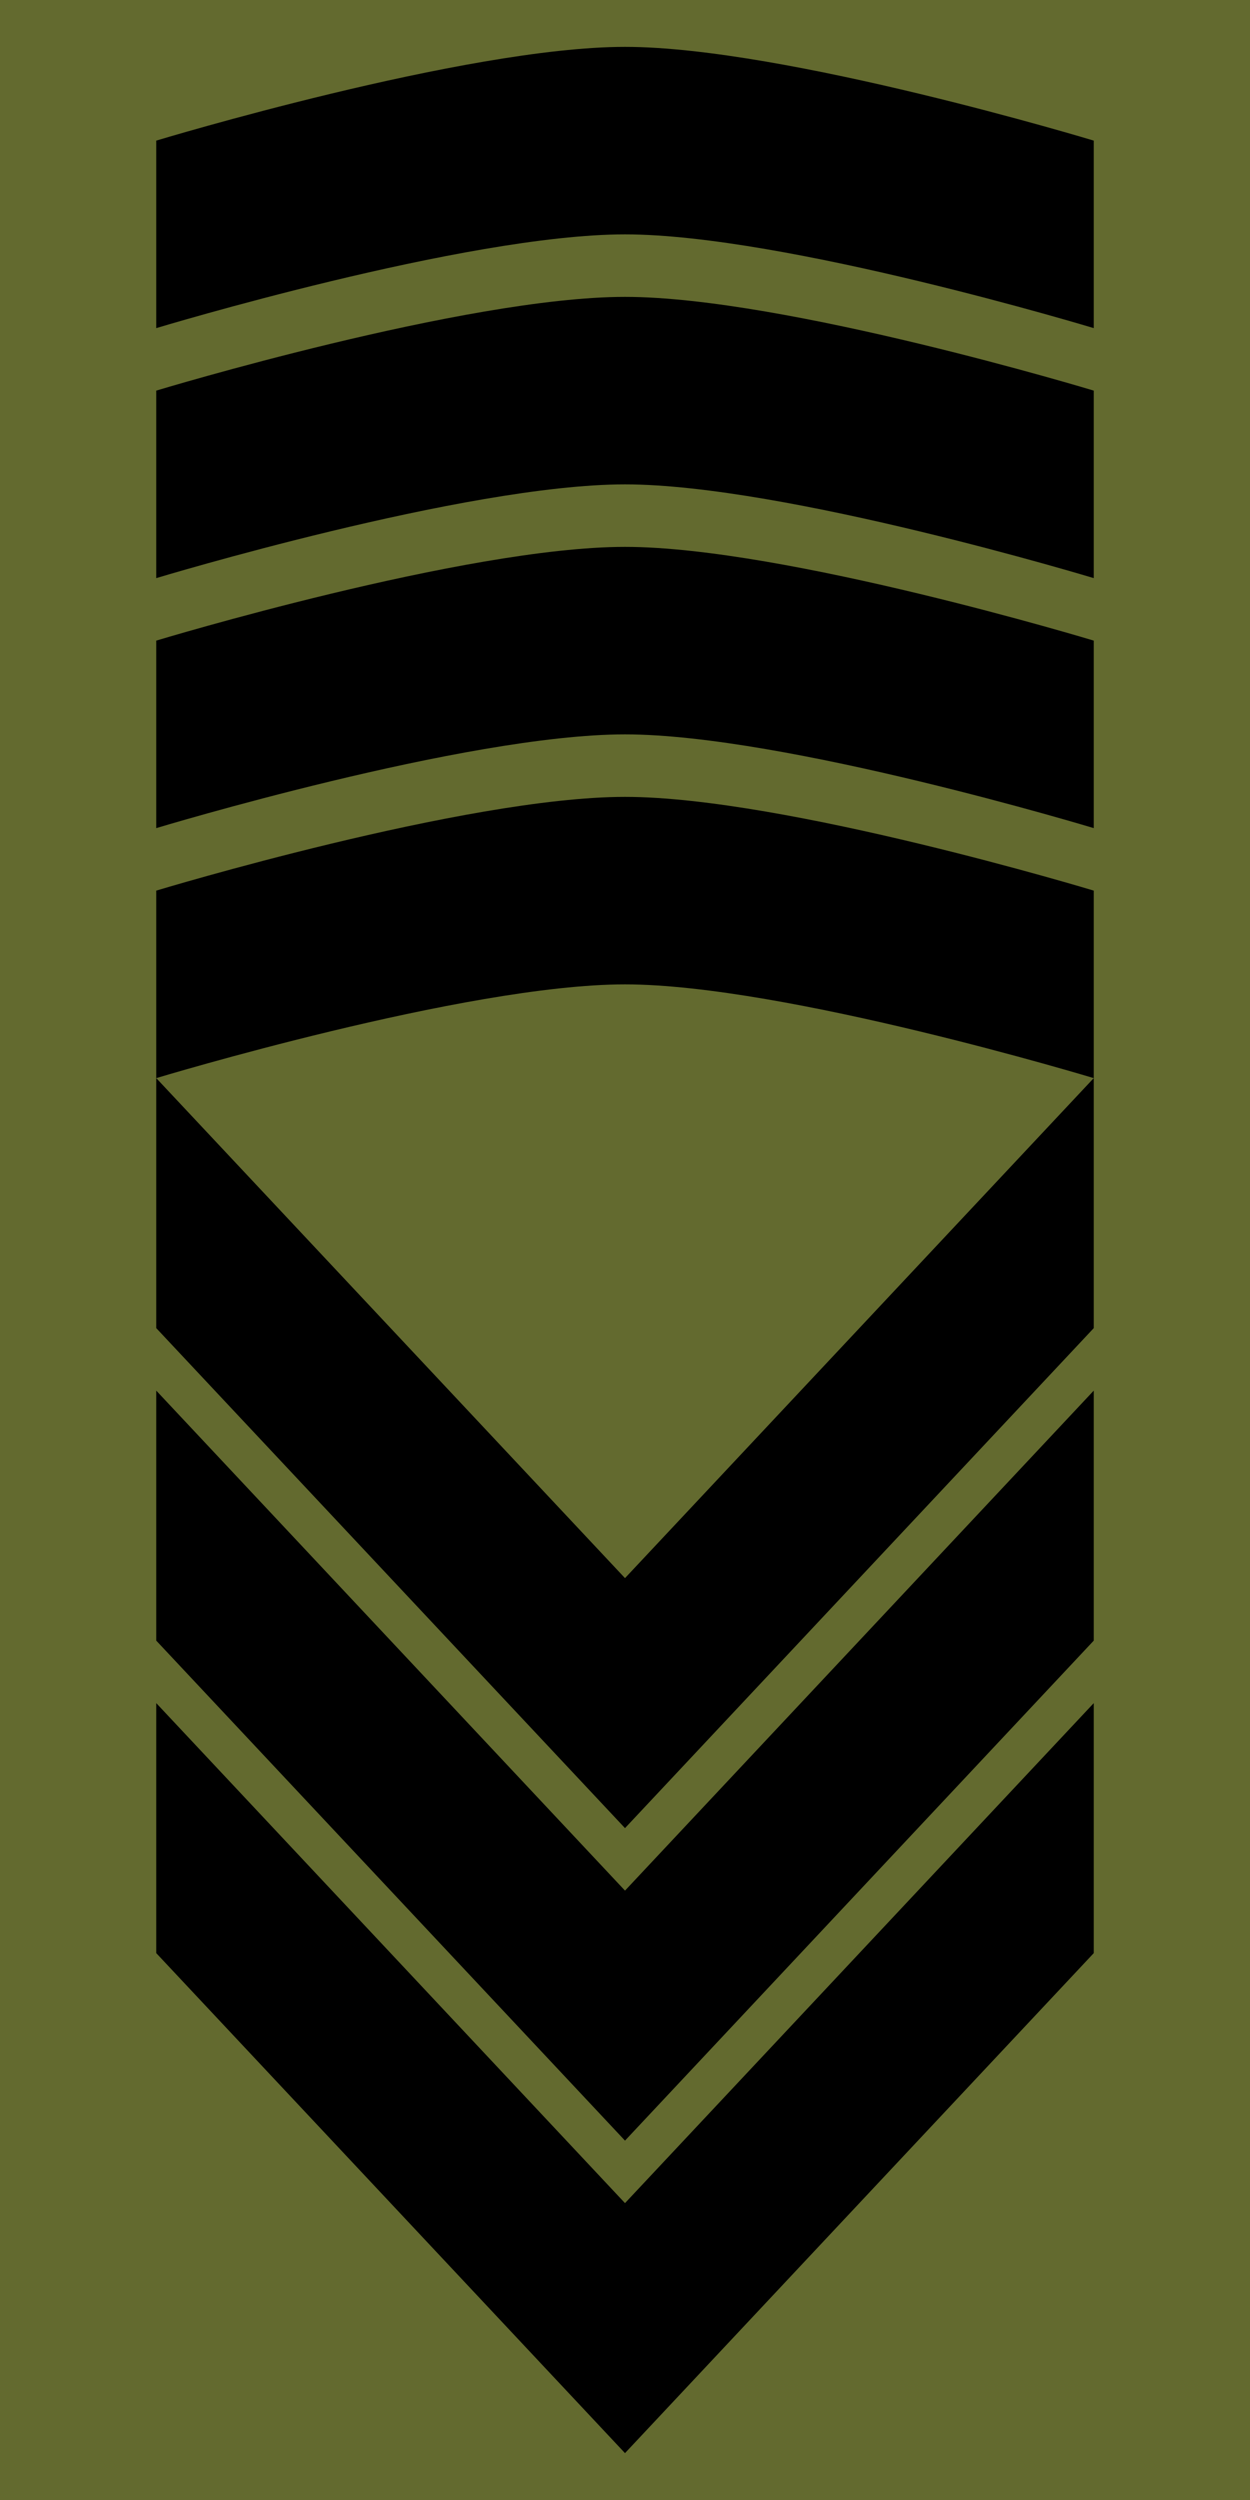
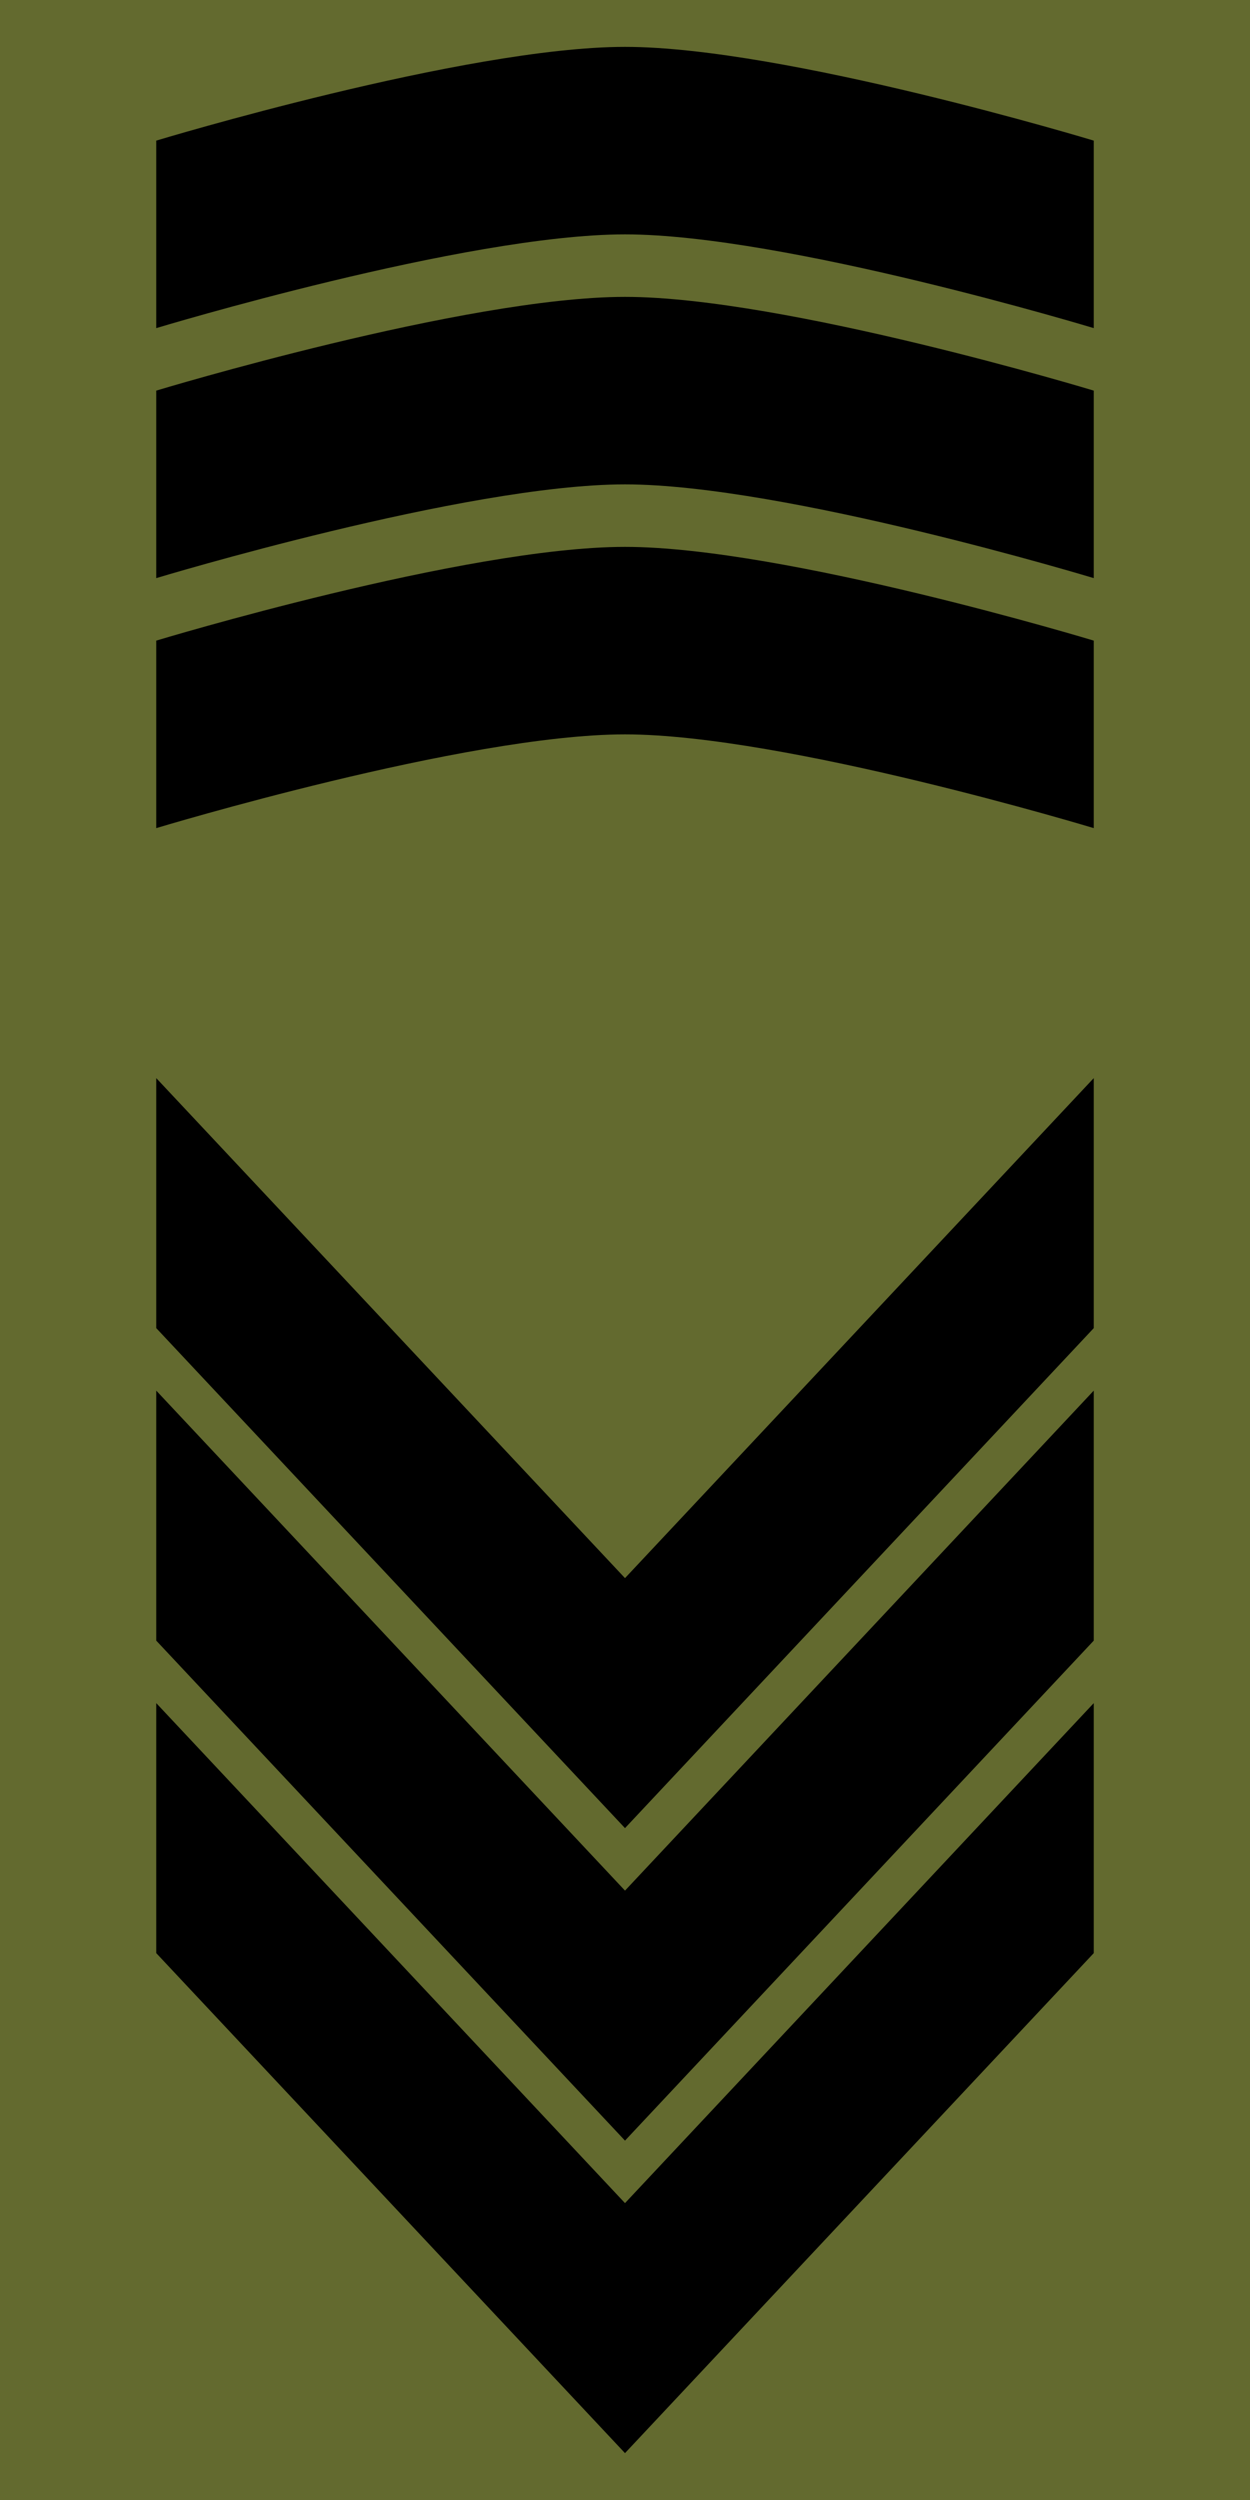
<svg xmlns="http://www.w3.org/2000/svg" xmlns:ns1="http://sodipodi.sourceforge.net/DTD/sodipodi-0.dtd" xmlns:ns2="http://www.inkscape.org/namespaces/inkscape" version="1.0" height="200" width="100" id="svg2" ns1:docname="Norway-Army-OR-9a.svg" ns2:version="0.92.1 r15371">
  <ns1:namedview pagecolor="#ffffff" bordercolor="#666666" borderopacity="1" objecttolerance="10" gridtolerance="10" guidetolerance="10" ns2:pageopacity="0" ns2:pageshadow="2" ns2:window-width="1366" ns2:window-height="705" id="namedview4554" showgrid="false" ns2:snap-bbox="true" ns2:snap-bbox-midpoints="true" ns2:zoom="2.247619" ns2:cx="55.733578" ns2:cy="78.523968" ns2:window-x="-8" ns2:window-y="-8" ns2:window-maximized="1" ns2:current-layer="svg2" />
  <defs id="defs5" />
  <rect y="0" x="0" height="200" width="100" id="rect2423" style="opacity:1;fill:#636a2f;fill-opacity:1;stroke:none;stroke-width:1;stroke-linecap:round;stroke-linejoin:round;stroke-miterlimit:4;stroke-dasharray:none;stroke-dashoffset:0;stroke-opacity:1" />
  <g id="g4636" transform="translate(1.504,2.847)">
    <path ns1:nodetypes="ccccccc" ns2:connector-curvature="0" id="path4508" d="m 10.996,133.403 v 20 l 37.5,40 37.5,-40 v -20 l -37.5,40 z" style="fill:#000000;stroke:none;stroke-width:1px;stroke-linecap:butt;stroke-linejoin:miter;stroke-opacity:1" />
    <path ns1:nodetypes="ccccccc" ns2:connector-curvature="0" id="path4508-3" d="m 10.996,108.403 v 20 l 37.5,40 37.5,-40 v -20 l -37.5,40 z" style="fill:#000000;stroke:none;stroke-width:1px;stroke-linecap:butt;stroke-linejoin:miter;stroke-opacity:1" />
    <path ns1:nodetypes="ccccccc" ns2:connector-curvature="0" id="path4508-0" d="m 10.996,83.403 v 20 l 37.5,40 37.5,-40 V 83.403 l -37.5,40 z" style="fill:#000000;stroke:none;stroke-width:1px;stroke-linecap:butt;stroke-linejoin:miter;stroke-opacity:1" />
-     <path ns1:nodetypes="ccccccc" ns2:connector-curvature="0" id="path4565" d="m 48.496,75.903 c 12.748,1e-6 37.5,7.5 37.5,7.5 l 1e-5,-15 c 0,0 -24.752,-7.5 -37.5,-7.5 -12.748,-10e-7 -37.5,7.5 -37.5,7.5 l -10e-6,15 c 0,0 24.752,-7.5 37.5,-7.5 z" style="fill:#000000;stroke:none;stroke-width:1px;stroke-linecap:butt;stroke-linejoin:miter;stroke-opacity:1" />
    <path ns1:nodetypes="sccsccs" ns2:connector-curvature="0" id="path4565-7" d="m 48.496,55.903 c 12.748,10e-7 37.5,7.5 37.5,7.5 l 1e-5,-15 c 0,0 -24.752,-7.5 -37.5,-7.5 -12.748,-1e-6 -37.5,7.5 -37.5,7.5 l -10e-6,15 c 0,0 24.752,-7.5 37.5,-7.5 z" style="fill:#000000;stroke:none;stroke-width:1px;stroke-linecap:butt;stroke-linejoin:miter;stroke-opacity:1" />
    <path ns1:nodetypes="sccsccs" ns2:connector-curvature="0" id="path4565-7-0" d="m 48.496,35.903 c 12.748,10e-7 37.5,7.5 37.5,7.5 l 1e-5,-15 c 0,0 -24.752,-7.5 -37.5,-7.5 -12.748,-1e-6 -37.5,7.5 -37.5,7.5 l -10e-6,15 c 0,0 24.752,-7.5 37.5,-7.5 z" style="fill:#000000;stroke:none;stroke-width:1px;stroke-linecap:butt;stroke-linejoin:miter;stroke-opacity:1" />
    <path ns1:nodetypes="sccsccs" ns2:connector-curvature="0" id="path4565-7-2" d="m 48.496,15.903 c 12.748,1e-6 37.5,7.5 37.5,7.5 l 1e-5,-15 c 0,0 -24.752,-7.5 -37.5,-7.5 C 35.749,0.903 10.996,8.403 10.996,8.403 l -10e-6,15 c 0,0 24.752,-7.5 37.5,-7.5 z" style="fill:#000000;stroke:none;stroke-width:1px;stroke-linecap:butt;stroke-linejoin:miter;stroke-opacity:1" />
  </g>
</svg>